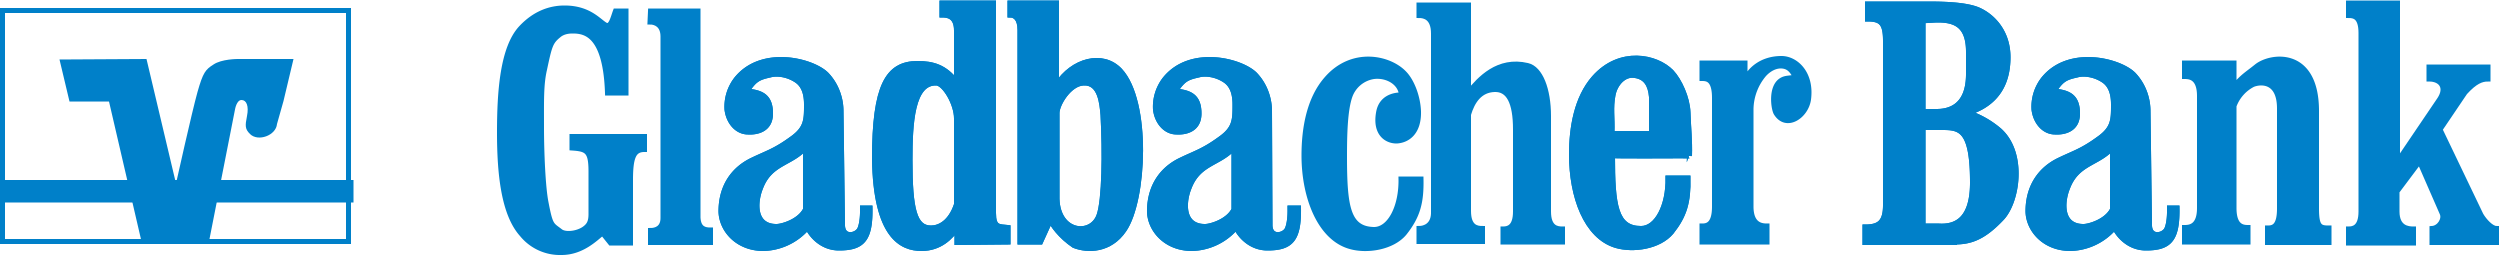
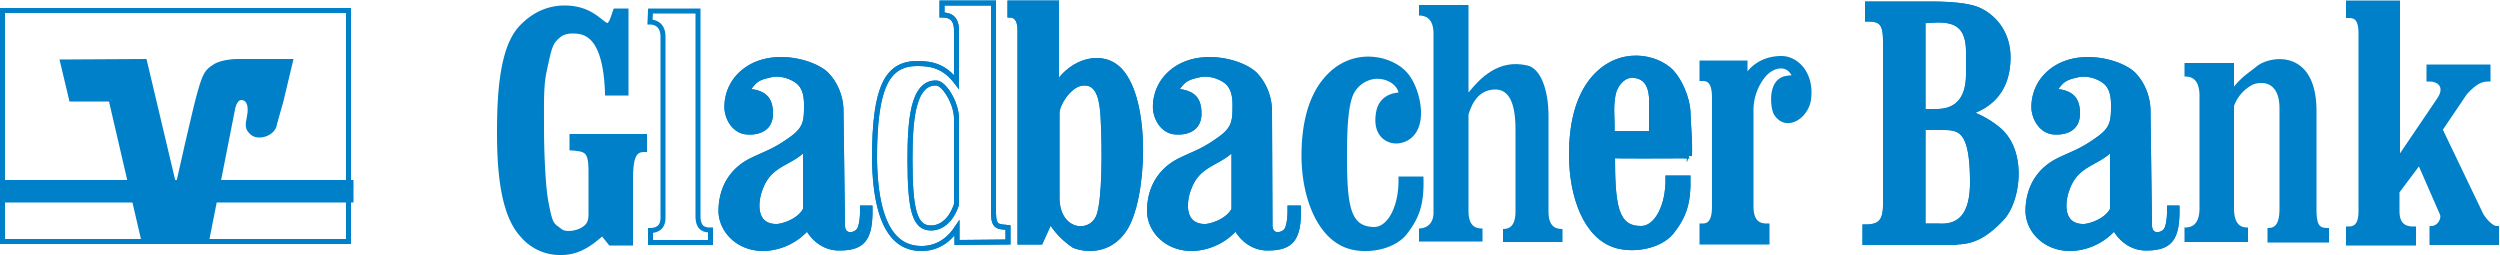
<svg xmlns="http://www.w3.org/2000/svg" viewBox="0 0 500 51">
  <defs>
-     <path id="a" fill="#0080C9" fill-rule="evenodd" d="M184.3 49.7c3.7 0 5.9-2.3 7.1-4.1v2.9l10.2-.1v-2.9c-1.8-.2-2.9.1-2.9-2.9V.6h-10.3V3c1 0 2.9.1 2.9 3.1v10.3c-2.3-3-4.7-3.7-7.8-3.7-6 0-8.6 4.5-8.6 19 .2 15.7 5.5 18 9.4 18m7-8.8c-1.2 3.6-3.4 4.7-5.1 4.7-3.3 0-4.2-3.7-4.2-13.6 0-7.3.4-15.6 5.3-15.4 1.6.1 4 4.1 4 7.1z" clip-rule="evenodd" />
    <path id="b" fill="none" stroke="#0080C9" d="M184.3 49.7c3.7 0 5.9-2.3 7.1-4.1v2.9l10.2-.1v-2.9c-1.8-.2-2.9.1-2.9-2.9V.6h-10.3V3c1 0 2.9.1 2.9 3.1v10.3c-2.3-3-4.7-3.7-7.8-3.7-6 0-8.6 4.5-8.6 19 .2 15.7 5.5 18 9.4 18zm7-8.8c-1.2 3.6-3.4 4.7-5.1 4.7-3.3 0-4.2-3.7-4.2-13.6 0-7.3.4-15.6 5.3-15.4 1.6.1 4 4.1 4 7.1z" />
    <path id="c" fill="#0080C9" fill-rule="evenodd" d="M211.2.6H202V3c1 0 2 .7 2 3v42.4h4.1l2-4.4c.3.9 2 3.3 4.7 5.1 2.8 1.1 7.2 1 10-3.1 4.1-5.9 5-25.7-.8-31.9-3.5-3.7-9.5-2-12.6 2.8h-.1V.6m.1 22c0-1.8 2.5-5.9 5.3-6 3.4-.2 3.7 4.2 3.9 6.4.4 7.5.3 17-.8 20.1-1.5 4.2-8.2 3.6-8.4-3.3z" clip-rule="evenodd" />
    <path id="d" fill="none" stroke="#0080C9" d="M211.2.6H202V3c1 0 2 .7 2 3v42.4h4.1l2-4.4c.3.9 2 3.3 4.7 5.1 2.8 1.1 7.2 1 10-3.1 4.1-5.9 5-25.7-.8-31.9-3.5-3.7-9.5-2-12.6 2.8h-.1V.6zm.2 22c0-1.8 2.5-5.9 5.3-6 3.4-.2 3.7 4.2 3.9 6.4.4 7.5.3 17-.8 20.1-1.5 4.2-8.2 3.6-8.4-3.3z" />
    <path id="e" fill="#0080C9" fill-rule="evenodd" d="M168.2 22.2c0-2.3-.8-5.1-2.9-7.3-2.8-2.8-12.9-5.4-18 .9a9 9 0 0 0-1.9 6.1c.3 2.5 2 4.5 4.2 4.5 1.7.1 4.5-.4 4.5-3.7 0-3.6-2-4.2-4.7-4.5 1.5-2.3 2.3-2.7 4.6-3.2 1.4-.4 3.5-.1 5.2 1 1.6 1 2.1 2.8 2.1 4.9 0 3.1 0 4.8-3 6.9-3.3 2.4-4.9 2.8-7.8 4.2-3.6 1.7-6.2 5-6.3 10-.1 3.7 3.1 7.7 8.5 7.7a12 12 0 0 0 8.8-4.2c1 2 3.2 4.1 6.3 4.1 4.7 0 6.3-1.7 6.2-8h-1.5c0 .2.1 2.6-.5 4.1-.5 1.4-3.5 2.1-3.5-.7zm-7.1 19.7c-1.2 2.4-4.7 3.4-5.8 3.4-4.7 0-4.3-5-3.2-7.7 1.9-5.1 6.1-4.8 9-8.1z" clip-rule="evenodd" />
    <path id="f" fill="none" stroke="#0080C9" stroke-miterlimit="3.9" d="M168.2 22.2c0-2.3-.8-5.1-2.9-7.3-2.8-2.8-12.9-5.4-18 .9a9 9 0 0 0-1.9 6.1c.3 2.5 2 4.5 4.2 4.5 1.7.1 4.5-.4 4.5-3.7 0-3.6-2-4.2-4.7-4.5 1.5-2.3 2.3-2.7 4.6-3.2 1.4-.4 3.5-.1 5.2 1 1.6 1 2.1 2.8 2.1 4.9 0 3.1 0 4.8-3 6.9-3.3 2.4-4.9 2.8-7.8 4.2-3.6 1.7-6.2 5-6.3 10-.1 3.7 3.1 7.7 8.5 7.7a12 12 0 0 0 8.8-4.2c1 2 3.2 4.1 6.3 4.1 4.7 0 6.3-1.7 6.2-8h-1.5c0 .2.1 2.6-.5 4.1-.5 1.4-3.5 2.1-3.5-.7zm-7.1 19.7c-1.2 2.4-4.7 3.4-5.8 3.4-4.7 0-4.3-5-3.2-7.7 1.9-5.1 6.1-4.8 9-8.1z" />
    <path id="g" fill="#0080C9" fill-rule="evenodd" d="M253.9 22.2c0-2.3-.8-5.1-2.9-7.3-2.8-2.8-12.9-5.4-18 .9a9 9 0 0 0-1.9 6.1c.3 2.5 2 4.5 4.2 4.5 1.7.1 4.5-.4 4.5-3.7 0-3.6-2-4.2-4.7-4.5 1.5-2.3 2.3-2.7 4.6-3.2 1.4-.4 3.5-.1 5.2 1 1.6 1 2.1 2.8 2.1 4.9 0 3.1 0 4.8-3 6.9-3.3 2.4-4.9 2.8-7.8 4.2-3.6 1.7-6.2 5-6.3 10-.1 3.7 3.1 7.7 8.5 7.7a12 12 0 0 0 8.8-4.2c1 2 3.2 4.1 6.3 4.1 4.7 0 6.3-1.7 6.2-8H258c0 .2.1 2.6-.5 4.1-.5 1.4-3.5 2.1-3.5-.7zm-7.1 19.7c-1.2 2.4-4.7 3.4-5.8 3.4-4.7 0-4.3-5-3.2-7.7 1.9-5.1 6.1-4.8 9-8.1z" clip-rule="evenodd" />
    <path id="h" fill="none" stroke="#0080C9" d="M253.9 22.2c0-2.3-.8-5.1-2.9-7.3-2.8-2.8-12.9-5.4-18 .9a9 9 0 0 0-1.9 6.1c.3 2.5 2 4.5 4.2 4.5 1.7.1 4.5-.4 4.5-3.7 0-3.6-2-4.2-4.7-4.5 1.5-2.3 2.3-2.7 4.6-3.2 1.4-.4 3.5-.1 5.2 1 1.6 1 2.1 2.8 2.1 4.9 0 3.1 0 4.8-3 6.9-3.3 2.4-4.9 2.8-7.8 4.2-3.6 1.7-6.2 5-6.3 10-.1 3.7 3.1 7.7 8.5 7.7a12 12 0 0 0 8.8-4.2c1 2 3.2 4.1 6.3 4.1 4.7 0 6.3-1.7 6.2-8H258c0 .2.1 2.6-.5 4.1-.5 1.4-3.5 2.1-3.5-.7zm-7.1 19.7c-1.2 2.4-4.7 3.4-5.8 3.4-4.7 0-4.3-5-3.2-7.7 1.9-5.1 6.1-4.8 9-8.1z" />
    <path id="i" fill="#0080C9" fill-rule="evenodd" d="M429.6 22.2c0-2.3-.8-5.1-2.9-7.3-2.8-2.8-12.9-5.4-18 .9a9 9 0 0 0-1.9 6.1c.3 2.5 2 4.5 4.2 4.5 1.7.1 4.5-.4 4.5-3.7 0-3.6-2-4.2-4.7-4.5 1.5-2.3 2.3-2.7 4.6-3.2 1.4-.4 3.5-.1 5.2 1 1.6 1 2.1 2.8 2.1 4.9 0 3.1 0 4.8-3 6.9-3.3 2.4-4.9 2.8-7.8 4.2-3.6 1.7-6.2 5-6.3 10-.1 3.7 3.1 7.7 8.5 7.7a12 12 0 0 0 8.8-4.2c1 2 3.2 4.1 6.3 4.1 4.7 0 6.3-1.7 6.2-8h-1.5c0 .2.1 2.6-.5 4.1-.5 1.4-3.5 2.1-3.5-.7zm-7.1 19.7c-1.2 2.4-4.7 3.4-5.8 3.4-4.7 0-4.3-5-3.2-7.7 1.9-5.1 6.1-4.8 9-8.1z" clip-rule="evenodd" />
    <path id="j" fill="none" stroke="#0080C9" d="M429.6 22.2c0-2.3-.8-5.1-2.9-7.3-2.8-2.8-12.9-5.4-18 .9a9 9 0 0 0-1.9 6.1c.3 2.5 2 4.5 4.2 4.5 1.7.1 4.5-.4 4.5-3.7 0-3.6-2-4.2-4.7-4.5 1.5-2.3 2.3-2.7 4.6-3.2 1.4-.4 3.5-.1 5.2 1 1.6 1 2.1 2.8 2.1 4.9 0 3.1 0 4.8-3 6.9-3.3 2.4-4.9 2.8-7.8 4.2-3.6 1.7-6.2 5-6.3 10-.1 3.7 3.1 7.7 8.5 7.7a12 12 0 0 0 8.8-4.2c1 2 3.2 4.1 6.3 4.1 4.7 0 6.3-1.7 6.2-8h-1.5c0 .2.1 2.6-.5 4.1-.5 1.4-3.5 2.1-3.5-.7zm-7.1 19.7c-1.2 2.4-4.7 3.4-5.8 3.4-4.7 0-4.3-5-3.2-7.7 1.9-5.1 6.1-4.8 9-8.1z" />
    <path id="k" fill="#0080C9" fill-rule="evenodd" d="m322.3 26.7.1-.2c.1-3-.3-4.9.2-7.5.4-2.2 2.2-4.3 4.4-3.9 2.1.3 3.1 1.8 3.3 4.3v7.3zm15.6 4.5c.1-3.1-.2-5.6-.3-8.7-.1-2.9-1.7-6.4-3.3-8.1-3-3.1-10.3-4.7-15.5 1.2-3.5 4-4.5 9.9-4.5 15.3 0 8.4 2.9 16.4 8.9 18.2 3.4 1 8.6.3 11.1-2.7 2.6-3.3 3.4-6 3.3-10.8h-4c.1 5.5-2.2 10.1-5.4 10.1-5.1 0-5.7-4.6-5.7-14.6-.1.2 15.5 0 15.4.1" clip-rule="evenodd" />
    <path id="l" fill="none" stroke="#0080C9" d="m322.3 26.7.1-.2c.1-3-.3-4.9.2-7.5.4-2.2 2.2-4.3 4.4-3.9 2.1.3 3.1 1.8 3.3 4.3v7.3zm15.6 4.5c.1-3.1-.2-5.6-.3-8.7-.1-2.9-1.7-6.4-3.3-8.1-3-3.1-10.3-4.7-15.5 1.2-3.5 4-4.5 9.9-4.5 15.3 0 8.4 2.9 16.4 8.9 18.2 3.4 1 8.6.3 11.1-2.7 2.6-3.3 3.4-6 3.3-10.8h-4c.1 5.5-2.2 10.1-5.4 10.1-5.1 0-5.7-4.6-5.7-14.6-.1.2 15.5 0 15.4.1z" />
    <path id="m" fill="#0080C9" fill-rule="evenodd" d="M390.9 48.4c3.1 0 5.7-.8 9.4-4.7 3.2-3.3 4.7-13-.4-17.6a18.9 18.9 0 0 0-6.1-3.5v-.1c3-1 7.7-3.4 7.8-10.8.1-5.2-3-8.5-6.1-9.8C392.7.8 387.8.8 385 .8h-11.5v3c2.7 0 3.6.8 3.6 4.4V41c0 3.6-1.4 4.4-4.1 4.4v3.1h17.9m-6.3-44.4c.1.1 2.1-.1 3-.1 3.6 0 6.1 1.2 6.1 6.4v4.4c0 6.6-3.9 7.5-6.4 7.5h-2.7zm0 21.4h3.8c3.6 0 6.1.3 6.1 11 0 7.1-3 9-6.9 8.7h-3z" clip-rule="evenodd" />
    <path id="n" fill="none" stroke="#0080C9" d="M390.9 48.4c3.1 0 5.7-.8 9.4-4.7 3.2-3.3 4.7-13-.4-17.6a18.9 18.9 0 0 0-6.1-3.5v-.1c3-1 7.7-3.4 7.8-10.8.1-5.2-3-8.5-6.1-9.8C392.7.8 387.8.8 385 .8h-11.5v3c2.7 0 3.6.8 3.6 4.4V41c0 3.6-1.4 4.4-4.1 4.4v3.1h17.9zm-6.3-44.3c.1.1 2.1-.1 3-.1 3.6 0 6.1 1.2 6.1 6.4v4.4c0 6.6-3.9 7.5-6.4 7.5h-2.7zm0 21.4h3.8c3.6 0 6.1.3 6.1 11 0 7.1-3 9-6.9 8.7h-3z" />
  </defs>
  <path fill="#0080C9" d="M123.1 2.2c-.5 1.3-.9 3.4-2 2.8-1.4-.8-3.3-3.4-8.2-3.4-2.8 0-5.9 1-8.7 4-3.7 4-4.3 12.7-4.3 20.9s.8 16.3 4.5 20.4a9.8 9.8 0 0 0 7.9 3.6c4.1 0 6.8-2.8 8.2-3.9l1.6 2h4V36c0-4.7.7-6.1 2.8-6.1v-2.6h-14.5v2.3c3 .2 3.8.6 3.8 4.7v8.5c0 1.6-.4 2.3-1.4 3-1.5 1-3.9 1.2-4.8.4-1.7-1.3-1.9-1-2.8-5.7-.6-3-.9-9.9-.9-15.1s-.1-8.5.6-11.5c1-4.7 1.2-5.5 2.8-6.8.9-.8 2.1-.9 2.8-.9 2.5 0 6.6.6 7 12.4h3.7V2.2z" />
  <path fill="none" stroke="#0080C9" stroke-miterlimit="3.9" d="M123.1 2.2c-.5 1.3-.9 3.4-2 2.8-1.4-.8-3.3-3.4-8.2-3.4-2.8 0-5.9 1-8.7 4-3.7 4-4.3 12.7-4.3 20.9s.8 16.3 4.5 20.4a9.8 9.8 0 0 0 7.9 3.6c4.1 0 6.8-2.8 8.2-3.9l1.6 2h4V36c0-4.7.7-6.1 2.8-6.1v-2.6h-14.5v2.3c3 .2 3.8.6 3.8 4.7v8.5c0 1.6-.4 2.3-1.4 3-1.5 1-3.9 1.2-4.8.4-1.7-1.3-1.9-1-2.8-5.7-.6-3-.9-9.9-.9-15.1s-.1-8.5.6-11.5c1-4.7 1.2-5.5 2.8-6.8.9-.8 2.1-.9 2.8-.9 2.5 0 6.6.6 7 12.4h3.7V2.2z" />
-   <path fill="#0080C9" d="M139.6 2.2h-9.5l-.1 2.2c1.1 0 2.6.6 2.6 2.9v36.3c0 2.1-1.5 2.5-2.5 2.5v2.4h12V46c-1.1 0-2.4-.2-2.5-2.5z" />
  <path fill="none" stroke="#0080C9" stroke-miterlimit="3.9" d="M139.6 2.2h-9.5l-.1 2.2c1.1 0 2.6.6 2.6 2.9v36.3c0 2.1-1.5 2.5-2.5 2.5v2.4h12V46c-1.1 0-2.4-.2-2.5-2.5z" />
  <path fill="#0080C9" d="M350.2 21.8a11 11 0 0 1 2.6-6.9c.9-1 2.2-1.8 3.6-1.7 1.2.1 1.9.7 2.7 2.2-1.2.3-2 .1-2.9.7-2.1 1.4-1.5 5.6-1 6.5 2 3.3 6 .7 6.5-2.7.7-5.2-2.5-8.2-5.4-8.2-4.1 0-6.5 2.4-7.3 4.4v-3.5h-8.6v3.1c1.1 0 2.5.2 2.5 3.9v21.7c0 3.7-1.5 3.9-2.5 3.9v3.2h13v-3.2c-1.1 0-3.2-.2-3.2-3.9z" />
  <path fill="none" stroke="#0080C9" stroke-miterlimit="3.9" d="M350.2 21.8a11 11 0 0 1 2.6-6.9c.9-1 2.2-1.8 3.6-1.7 1.2.1 1.9.7 2.7 2.2-1.2.3-2 .1-2.9.7-2.1 1.4-1.5 5.6-1 6.5 2 3.3 6 .7 6.5-2.7.7-5.2-2.5-8.2-5.4-8.2-4.1 0-6.5 2.4-7.3 4.4v-3.5h-8.6v3.1c1.1 0 2.5.2 2.5 3.9v21.7c0 3.7-1.5 3.9-2.5 3.9v3.2h13v-3.2c-1.1 0-3.2-.2-3.2-3.9z" />
  <path fill="#0080C9" d="M446.8 21.2a7.8 7.8 0 0 1 3.8-4.3c1.5-.6 5.3-.9 5.3 4.8v20c0 3.7-1.3 3.9-2.4 3.9v2.9h12.3v-2.9c-1.8 0-2.5-.2-2.5-3.9V22.2c0-12.4-9.2-11.2-12-8.9-2 1.6-2.7 1.9-4.5 4v-4.7h-9.9v2.7c1.1 0 3 .2 3 3.9v22.4c0 3.7-1.9 3.9-3 3.9v2.9h12.7v-2.9c-1.1 0-2.8-.2-2.8-3.9z" />
-   <path fill="none" stroke="#0080C9" stroke-miterlimit="3.9" d="M446.8 21.2a7.8 7.8 0 0 1 3.8-4.3c1.5-.6 5.3-.9 5.3 4.8v20c0 3.7-1.3 3.9-2.4 3.9v2.9h12.3v-2.9c-1.8 0-2.5-.2-2.5-3.9V22.2c0-12.4-9.2-11.2-12-8.9-2 1.6-2.7 1.9-4.5 4v-4.7h-9.9v2.7c1.1 0 3 .2 3 3.9v22.4c0 3.7-1.9 3.9-3 3.9v2.9h12.7v-2.9c-1.1 0-2.8-.2-2.8-3.9z" />
  <path fill="#0080C9" d="m479.4 38.3 4.5-6 4.5 10.3c.6 1.2-.5 3-2 3.1v2.8h12.9v-2.8c-1 0-2.4-1.5-3.1-2.7L488 25.9l5-7.4c2-2.2 3.3-2.7 4.6-2.7v-2.4h-11.8v2.4c2.4 0 3.7 1.7 2.1 4.1l-8.4 12.4V.6h-9.8v2.5c1.1 0 2.5.2 2.5 3.5v35.7c0 3.2-1.5 3.5-2.5 3.5v2.8h13v-2.8c-1.1 0-3.3-.2-3.3-3.5z" />
  <path fill="none" stroke="#0080C9" stroke-miterlimit="3.9" d="m479.4 38.3 4.5-6 4.5 10.3c.6 1.2-.5 3-2 3.1v2.8h12.9v-2.8c-1 0-2.4-1.5-3.1-2.7L488 25.9l5-7.4c2-2.2 3.3-2.7 4.6-2.7v-2.4h-11.8v2.4c2.4 0 3.7 1.7 2.1 4.1l-8.4 12.4V.6h-9.8v2.5c1.1 0 2.5.2 2.5 3.5v35.7c0 3.2-1.5 3.5-2.5 3.5v2.8h13v-2.8c-1.1 0-3.3-.2-3.3-3.5z" />
  <use fill-rule="evenodd" clip-rule="evenodd" href="#a" />
  <use href="#b" />
  <use href="#a" />
  <use stroke-miterlimit="3.9" href="#b" />
  <path fill="#0080C9" d="M309.7 23.2c0-5.3-1.6-9.5-4.2-10.1-5.9-1.4-9.6 2.7-11.8 5.4V1h-9.9v2.1c1.1 0 2.9.4 2.9 3.6v35.6c.1 2.8-1.8 3.4-2.9 3.4v2.6h12.7v-2.6c-1.1 0-2.8-.2-2.8-3.5V22.9c.8-2.7 2.3-4.9 5.2-5 2.8-.1 4.2 2.5 4.2 8v16.4c0 3.2-1.5 3.5-2.5 3.5v2.6h11.9v-2.6c-1.1 0-2.8-.2-2.8-3.5z" />
-   <path fill="none" stroke="#0080C9" stroke-miterlimit="3.9" d="M309.7 23.2c0-5.3-1.6-9.5-4.2-10.1-5.9-1.4-9.6 2.7-11.8 5.4V1h-9.9v2.1c1.1 0 2.9.4 2.9 3.6v35.6c.1 2.8-1.8 3.4-2.9 3.4v2.6h12.7v-2.6c-1.1 0-2.8-.2-2.8-3.5V22.9c.8-2.7 2.3-4.9 5.2-5 2.8-.1 4.2 2.5 4.2 8v16.4c0 3.2-1.5 3.5-2.5 3.5v2.6h11.9v-2.6c-1.1 0-2.8-.2-2.8-3.5z" />
  <use fill-rule="evenodd" clip-rule="evenodd" href="#c" />
  <use href="#d" />
  <use href="#c" />
  <use stroke-miterlimit="3.9" href="#d" />
  <use fill-rule="evenodd" clip-rule="evenodd" href="#e" />
  <use stroke-miterlimit="3.9" href="#f" />
  <use href="#e" />
  <use stroke-miterlimit="3.9" href="#f" />
  <use fill-rule="evenodd" clip-rule="evenodd" href="#g" />
  <use href="#h" />
  <use href="#g" />
  <use stroke-miterlimit="3.9" href="#h" />
  <use fill-rule="evenodd" clip-rule="evenodd" href="#i" />
  <use href="#j" />
  <use href="#i" />
  <use stroke-miterlimit="3.9" href="#j" />
  <path fill="#0080C9" d="M268.9 31.3c0-4.3.1-9.3 1.1-12.1a6 6 0 0 1 4.8-3.9c2.6-.3 5.3 1.2 5.5 3.7 0 0-4-.3-4.6 3.6-.7 4.1 1.6 5.6 3.6 5.6 2.2-.1 4.5-1.7 4.4-5.9-.1-2.9-1.3-6.1-2.9-7.7-3-3.1-10.4-4.7-15.5 1.2-3.5 4-4.5 9.9-4.5 15.3 0 8.4 3.2 16.5 9.2 18.2 3.4 1 8.5.2 10.9-2.7 2.6-3.3 3.4-6 3.3-10.8h-4c.1 5.5-2.2 10.1-5.4 10.1-5.2-.1-5.9-4.5-5.9-14.6" />
  <path fill="none" stroke="#0080C9" stroke-miterlimit="3.9" d="M268.9 31.3c0-4.3.1-9.3 1.1-12.1a6 6 0 0 1 4.8-3.9c2.6-.3 5.3 1.2 5.5 3.7 0 0-4-.3-4.6 3.6-.7 4.1 1.6 5.6 3.6 5.6 2.2-.1 4.5-1.7 4.4-5.9-.1-2.9-1.3-6.1-2.9-7.7-3-3.1-10.4-4.7-15.5 1.2-3.5 4-4.5 9.9-4.5 15.3 0 8.4 3.2 16.5 9.2 18.2 3.4 1 8.5.2 10.9-2.7 2.6-3.3 3.4-6 3.3-10.8h-4c.1 5.5-2.2 10.1-5.4 10.1-5.2-.1-5.9-4.5-5.9-14.6z" />
  <use fill-rule="evenodd" clip-rule="evenodd" href="#k" />
  <use href="#l" />
  <use href="#k" />
  <use stroke-miterlimit="3.9" href="#l" />
  <use fill-rule="evenodd" clip-rule="evenodd" href="#m" />
  <use href="#n" />
  <use href="#m" />
  <use stroke-miterlimit="3.9" href="#n" />
  <path fill="#0080C9" d="M.1 36.5h70.1V40H.1z" />
  <path fill="none" stroke="#0080C9" stroke-miterlimit="3.9" d="M.1 36.5h70.1V40H.1z" />
  <path fill="#0080C9" d="m11.9 11.9 2 8.4h7.9l6.5 28h13.5L47 21.9s.3-1.9 1.3-1.9 1.5 1.2 1.1 3.2-.4 2.6.6 3.6c1.6 1.6 5.2.3 5.4-2l1.3-4.6 2-8.4H47.5s-3.2 0-4.8 1.1c-1.6 1-2.1 1.6-3.2 5.5s-4.3 18.3-4.3 18.3l-5.9-24.9z" />
  <path fill="none" stroke="#0080C9" stroke-miterlimit="3.9" d="M.5 2.1h69.2v46.2H.5z" />
</svg>